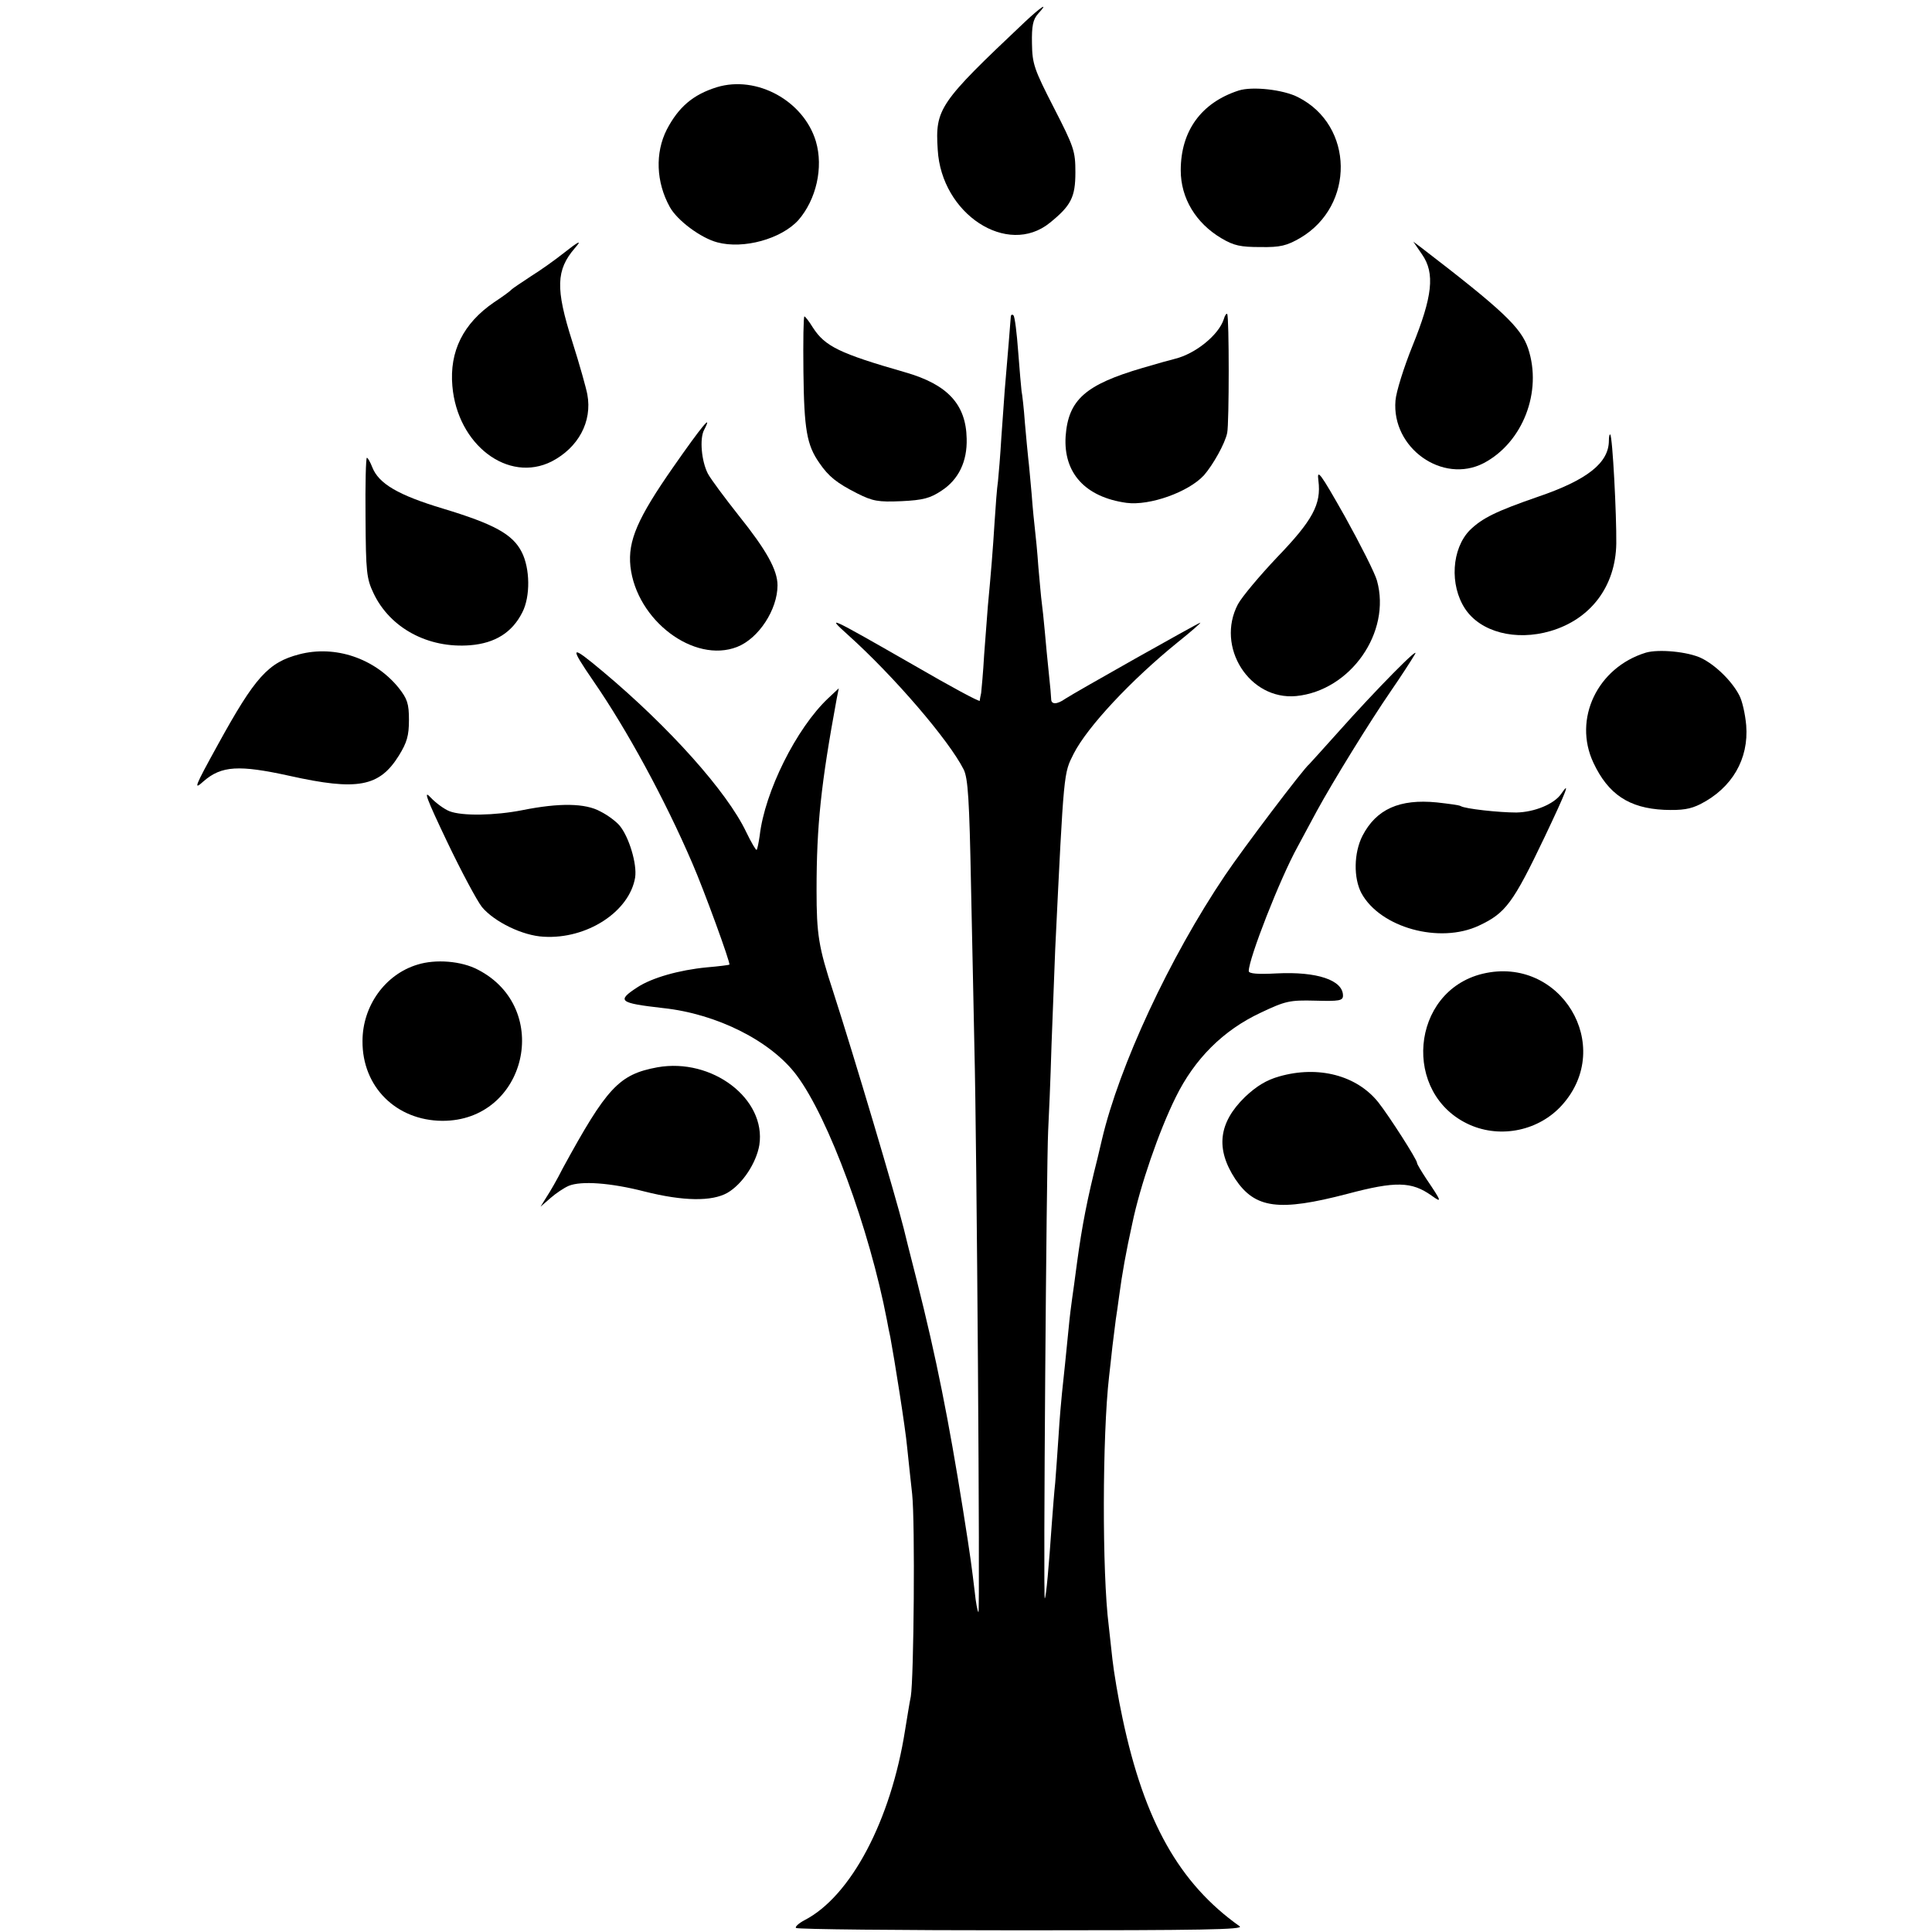
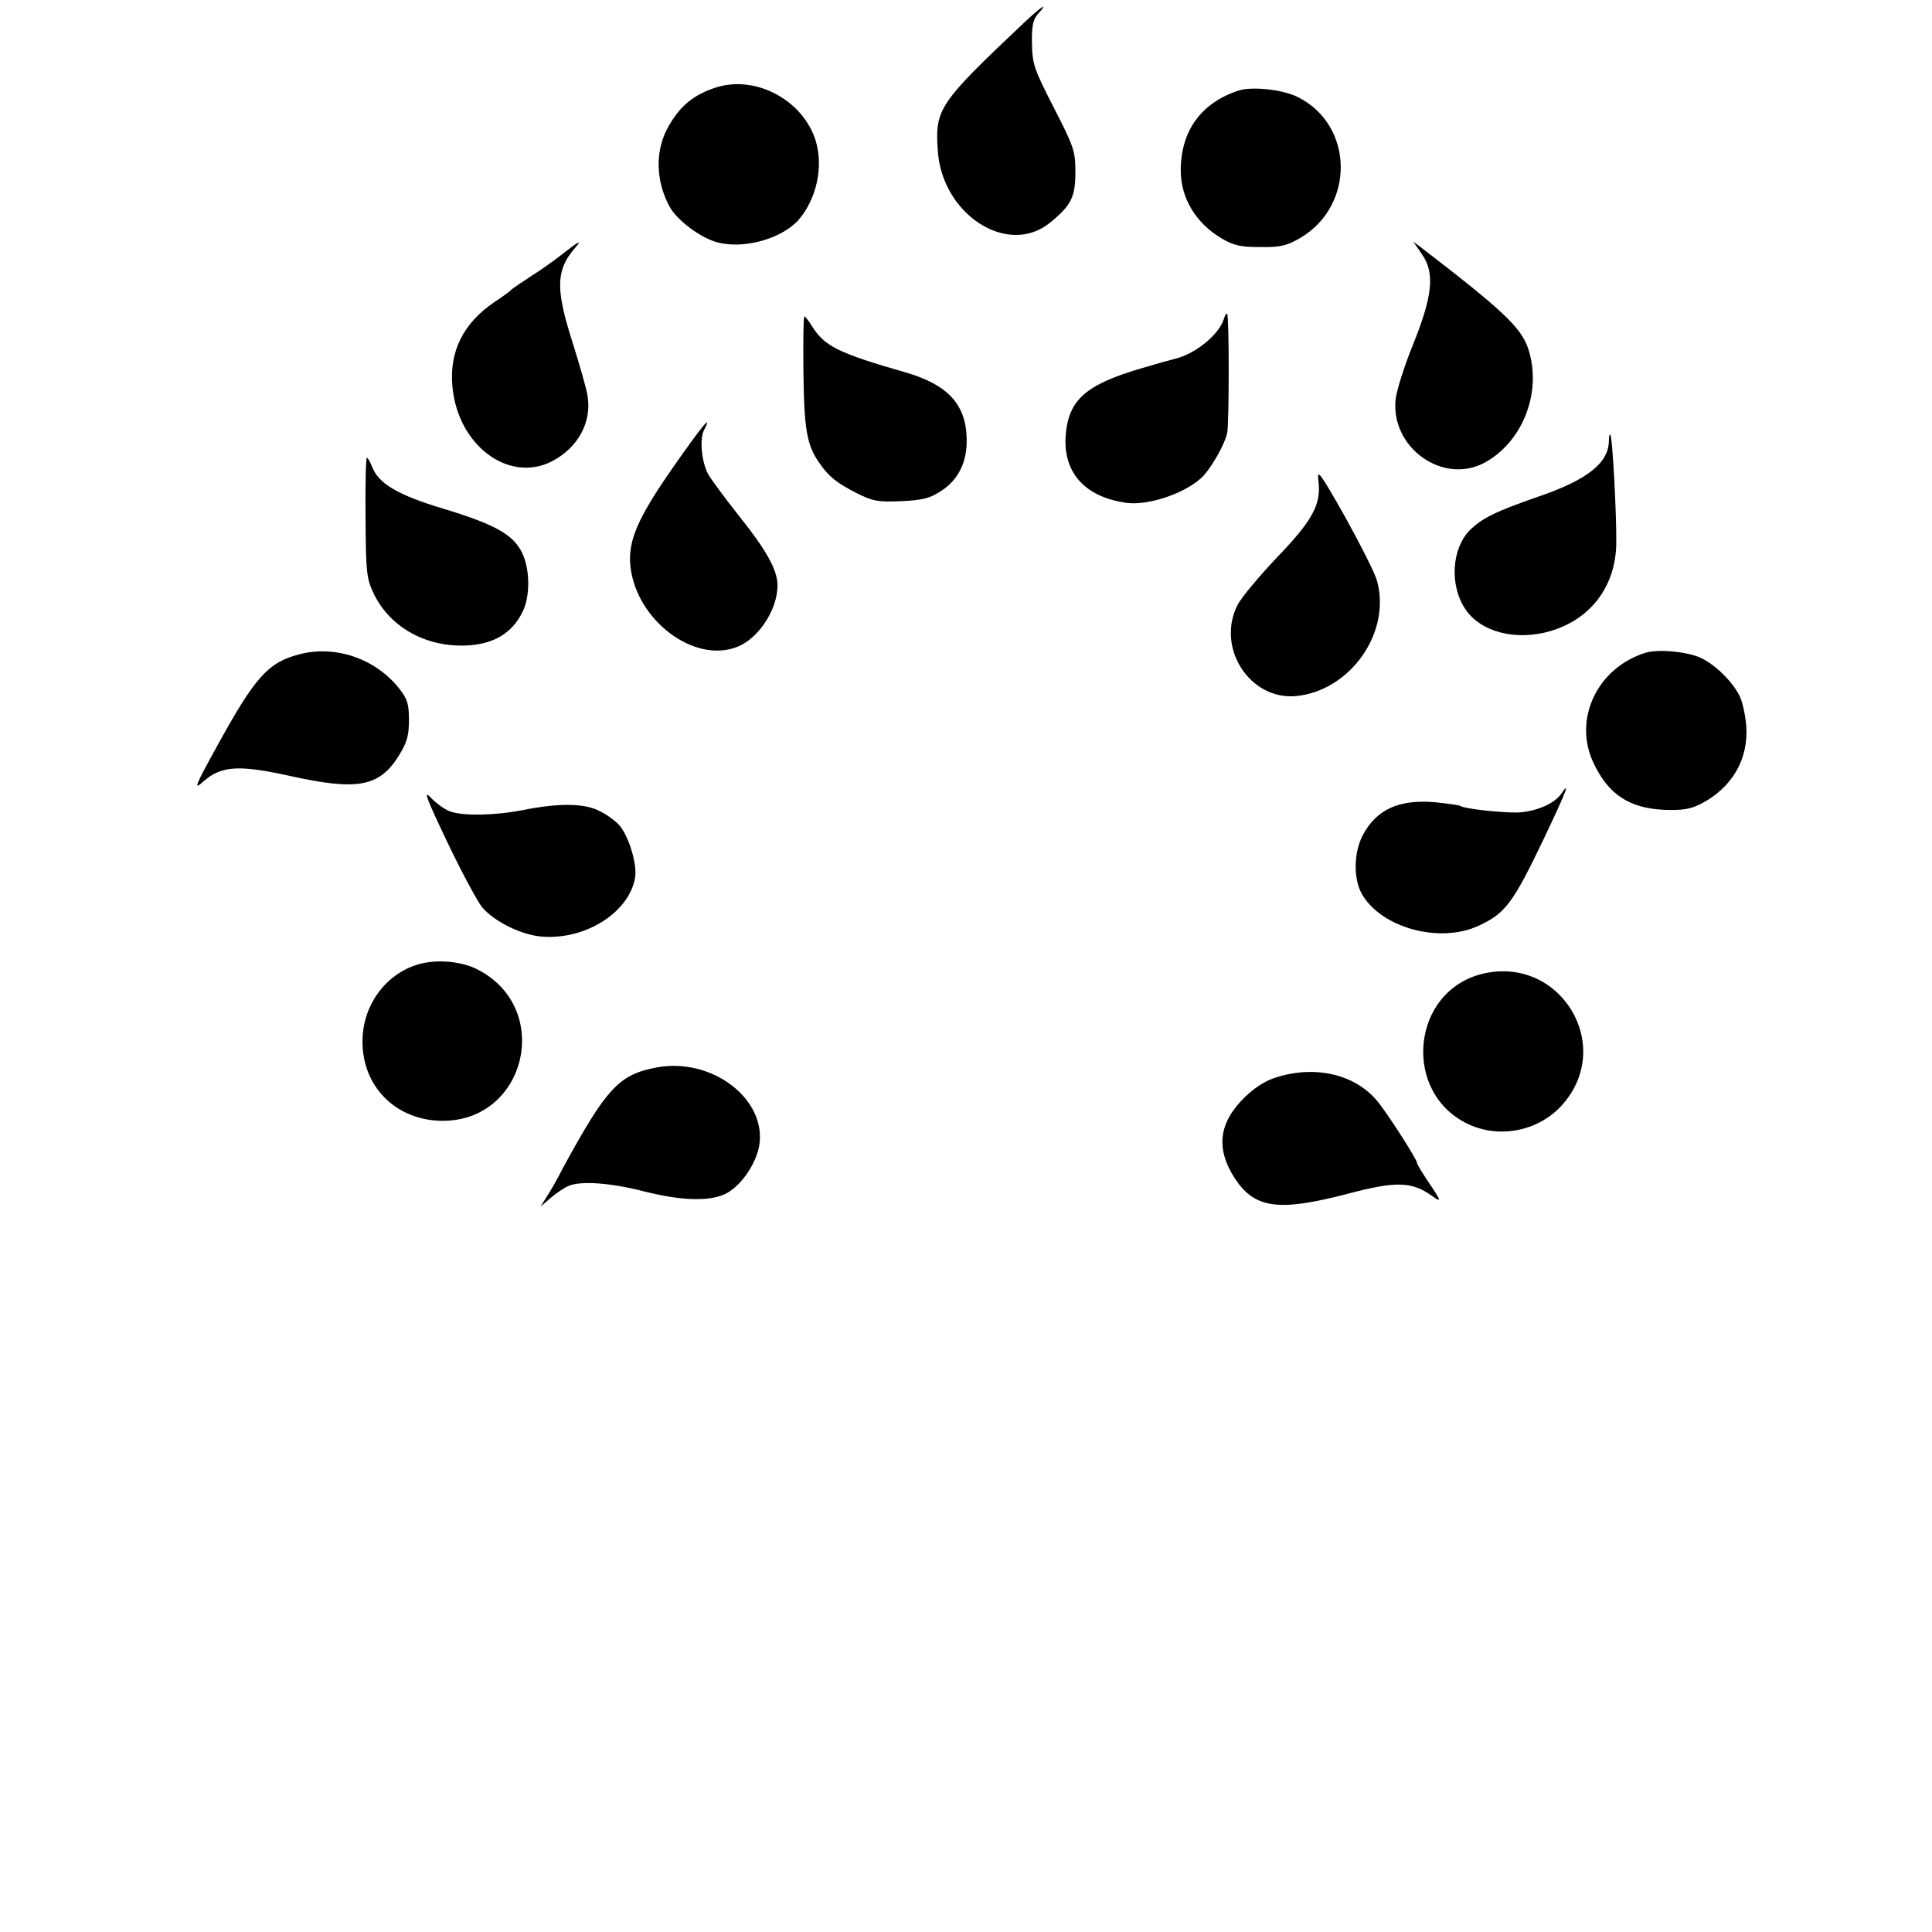
<svg xmlns="http://www.w3.org/2000/svg" version="1.0" width="574pt" height="574pt" viewBox="0 0 574 574" preserveAspectRatio="xMidYMid meet">
  <g transform="translate(0,574) scale(0.1,-0.1)" fill="#000000" stroke="none">
    <path d="M3044 5674 c-254 -240 -266 -257 -258 -379 11 -191 207 -319 333 -217 63 51 76 76 76 150 0 63 -4 75 -64 192 -59 115 -64 130 -65 191 -1 52 3 71 18 88 34 37 10 22 -40 -25z" />
    <path d="M2130 5481 c-71 -22 -114 -59 -149 -126 -35 -69 -32 -156 9 -230 22 -40 92 -92 141 -105 78 -21 190 10 241 66 53 61 75 156 52 234 -36 120 -175 197 -294 161z" />
    <path d="M3680 5471 c-111 -36 -172 -120 -172 -237 0 -83 45 -157 121 -202 37 -22 57 -26 116 -26 59 -1 78 4 118 27 163 96 160 334 -6 418 -44 23 -137 33 -177 20z" />
    <path d="M1672 4986 c-24 -19 -66 -49 -95 -67 -29 -19 -54 -36 -57 -39 -3 -4 -26 -21 -52 -38 -92 -63 -133 -146 -124 -249 15 -175 166 -289 295 -224 79 41 121 118 106 199 -3 17 -23 89 -45 158 -50 157 -48 212 8 277 23 26 12 21 -36 -17z" />
    <path d="M4225 4984 c39 -56 31 -125 -29 -273 -25 -62 -48 -135 -50 -161 -12 -141 140 -249 262 -186 116 61 175 212 132 341 -21 62 -76 114 -317 299 l-24 18 26 -38z" />
-     <path d="M3003 4798 c-1 -12 -9 -116 -18 -218 -2 -25 -6 -88 -10 -140 -3 -52 -8 -111 -10 -130 -3 -19 -7 -73 -10 -120 -5 -82 -11 -155 -20 -250 -2 -25 -7 -90 -11 -144 -3 -54 -8 -106 -9 -115 -2 -9 -4 -19 -4 -23 -1 -4 -88 43 -193 104 -262 150 -263 150 -199 92 137 -123 300 -313 344 -400 13 -26 17 -89 22 -350 4 -176 8 -391 10 -479 7 -267 17 -1680 12 -1675 -3 3 -8 30 -11 60 -9 74 -11 94 -35 245 -42 263 -79 451 -137 680 -20 77 -37 147 -39 155 -24 96 -147 510 -210 705 -43 131 -49 169 -49 300 0 193 13 315 60 570 l6 30 -32 -30 c-94 -89 -188 -277 -203 -408 -3 -21 -7 -40 -9 -42 -2 -2 -16 22 -31 53 -57 120 -229 312 -426 477 -98 82 -101 78 -27 -30 98 -142 211 -349 293 -540 34 -78 114 -297 110 -301 -1 -1 -31 -5 -67 -8 -83 -8 -163 -31 -206 -59 -63 -41 -55 -47 76 -62 160 -17 321 -98 397 -200 95 -127 216 -456 268 -727 3 -16 7 -38 10 -50 12 -64 45 -271 50 -327 4 -35 10 -98 15 -140 9 -84 5 -546 -4 -601 -4 -19 -11 -64 -17 -100 -42 -268 -161 -494 -299 -565 -17 -9 -29 -20 -25 -23 4 -4 306 -7 671 -7 535 0 661 2 647 12 -179 127 -283 311 -348 618 -13 60 -26 139 -30 175 -4 36 -9 81 -11 100 -20 157 -19 567 1 740 2 19 7 60 10 90 4 30 8 66 10 80 2 14 7 45 10 70 9 67 20 129 39 215 23 111 79 274 129 375 56 114 141 199 252 251 74 35 86 38 163 36 71 -2 82 0 82 15 0 46 -77 72 -197 66 -56 -3 -83 -1 -83 7 0 37 93 275 145 369 12 23 38 70 57 106 48 88 157 265 221 358 29 42 60 90 70 107 22 35 -116 -105 -229 -232 -43 -48 -81 -90 -84 -93 -17 -13 -199 -254 -250 -330 -166 -246 -315 -568 -366 -785 -1 -5 -7 -30 -13 -55 -31 -123 -46 -200 -61 -310 -6 -47 -13 -96 -15 -110 -2 -14 -7 -52 -10 -85 -7 -73 -15 -148 -20 -195 -2 -19 -7 -75 -10 -125 -3 -49 -8 -112 -10 -140 -3 -27 -7 -81 -10 -120 -9 -131 -17 -220 -21 -224 -5 -5 5 1293 10 1389 2 36 7 151 10 255 4 105 9 233 11 285 26 536 25 521 55 581 41 80 170 218 308 330 40 32 71 59 68 59 -5 0 -374 -208 -401 -226 -24 -17 -42 -18 -42 -1 0 6 -3 41 -7 77 -4 36 -9 92 -12 125 -3 33 -7 71 -9 85 -2 14 -6 61 -10 105 -3 44 -8 94 -10 110 -2 17 -7 65 -10 107 -4 43 -8 90 -10 105 -2 16 -6 63 -10 106 -3 43 -8 86 -10 95 -1 9 -6 62 -10 117 -4 55 -10 104 -14 108 -4 4 -8 2 -8 -5z" />
    <path d="M3636 4792 c-15 -47 -84 -103 -145 -118 -9 -2 -52 -14 -96 -27 -171 -50 -221 -95 -229 -203 -7 -109 58 -181 181 -198 69 -9 184 32 230 82 27 31 63 95 69 126 6 27 6 347 0 353 -2 3 -7 -4 -10 -15z" />
    <path d="M2387 4635 c2 -171 10 -217 47 -270 28 -41 52 -60 113 -91 46 -23 62 -26 131 -23 65 3 86 9 119 31 51 33 77 87 75 155 -2 102 -57 161 -183 197 -195 56 -238 77 -274 133 -11 18 -22 32 -25 33 -3 0 -4 -74 -3 -165z" />
    <path d="M2000 4352 c-106 -152 -135 -219 -127 -295 18 -160 189 -289 317 -239 64 25 120 111 120 183 0 46 -34 106 -115 207 -41 52 -83 108 -92 125 -19 37 -25 104 -11 130 27 52 -7 11 -92 -111z" />
    <path d="M4780 4431 c0 -66 -64 -117 -211 -167 -124 -43 -165 -63 -202 -99 -54 -55 -61 -163 -14 -234 46 -69 150 -96 253 -66 120 35 194 133 196 260 1 84 -11 318 -18 324 -2 2 -4 -6 -4 -18z" />
    <path d="M1086 4203 c1 -163 3 -182 24 -226 49 -103 162 -164 287 -154 74 6 125 38 155 98 24 47 23 130 -2 179 -27 53 -82 83 -234 129 -133 40 -191 74 -210 123 -6 15 -13 28 -16 28 -3 0 -5 -80 -4 -177z" />
    <path d="M3917 4312 c9 -70 -17 -118 -123 -228 -52 -55 -104 -117 -116 -139 -67 -127 34 -286 173 -273 161 16 283 189 240 343 -6 22 -49 107 -95 190 -74 131 -84 144 -79 107z" />
    <path d="M889 3796 c-92 -24 -131 -67 -242 -269 -70 -127 -73 -136 -42 -108 53 46 105 49 255 16 202 -45 267 -33 325 60 24 39 30 59 30 106 0 49 -5 63 -31 96 -71 87 -188 127 -295 99z" />
    <path d="M4890 3801 c-144 -44 -217 -197 -156 -327 44 -94 106 -135 210 -140 54 -2 78 2 108 17 94 48 144 134 136 234 -3 34 -12 74 -21 90 -22 42 -71 90 -113 110 -40 19 -126 27 -164 16z" />
    <path d="M1328 3240 c42 -88 89 -176 104 -195 37 -44 121 -85 183 -88 128 -8 255 74 272 176 6 40 -18 120 -46 154 -10 12 -35 31 -57 42 -45 25 -122 26 -232 4 -81 -16 -179 -18 -217 -3 -15 6 -40 24 -56 41 -22 24 -12 -3 49 -131z" />
    <path d="M4638 3381 c-21 -30 -79 -54 -133 -55 -52 0 -152 11 -165 19 -4 3 -36 7 -71 11 -111 11 -180 -20 -221 -99 -26 -51 -27 -126 -3 -171 56 -102 232 -151 349 -96 79 37 101 66 195 263 67 141 77 169 49 128z" />
    <path d="M1240 2874 c-96 -29 -163 -123 -163 -227 -1 -136 100 -236 237 -237 250 -1 329 334 106 449 -49 26 -126 32 -180 15z" />
    <path d="M4405 2847 c-215 -52 -241 -359 -38 -449 93 -41 206 -17 274 59 158 176 -5 445 -236 390z" />
    <path d="M1953 2569 c-114 -21 -150 -60 -281 -300 -16 -32 -38 -70 -48 -85 l-18 -29 30 26 c16 14 40 30 54 36 37 15 124 9 225 -17 115 -29 200 -30 246 -4 45 26 86 89 95 142 21 137 -140 260 -303 231z" />
    <path d="M3801 2542 c-39 -11 -68 -29 -102 -61 -79 -77 -88 -154 -29 -244 59 -88 130 -97 333 -44 143 38 191 37 250 -5 32 -23 31 -19 -15 49 -15 23 -28 44 -28 48 0 10 -82 138 -115 180 -64 80 -178 110 -294 77z" />
  </g>
</svg>